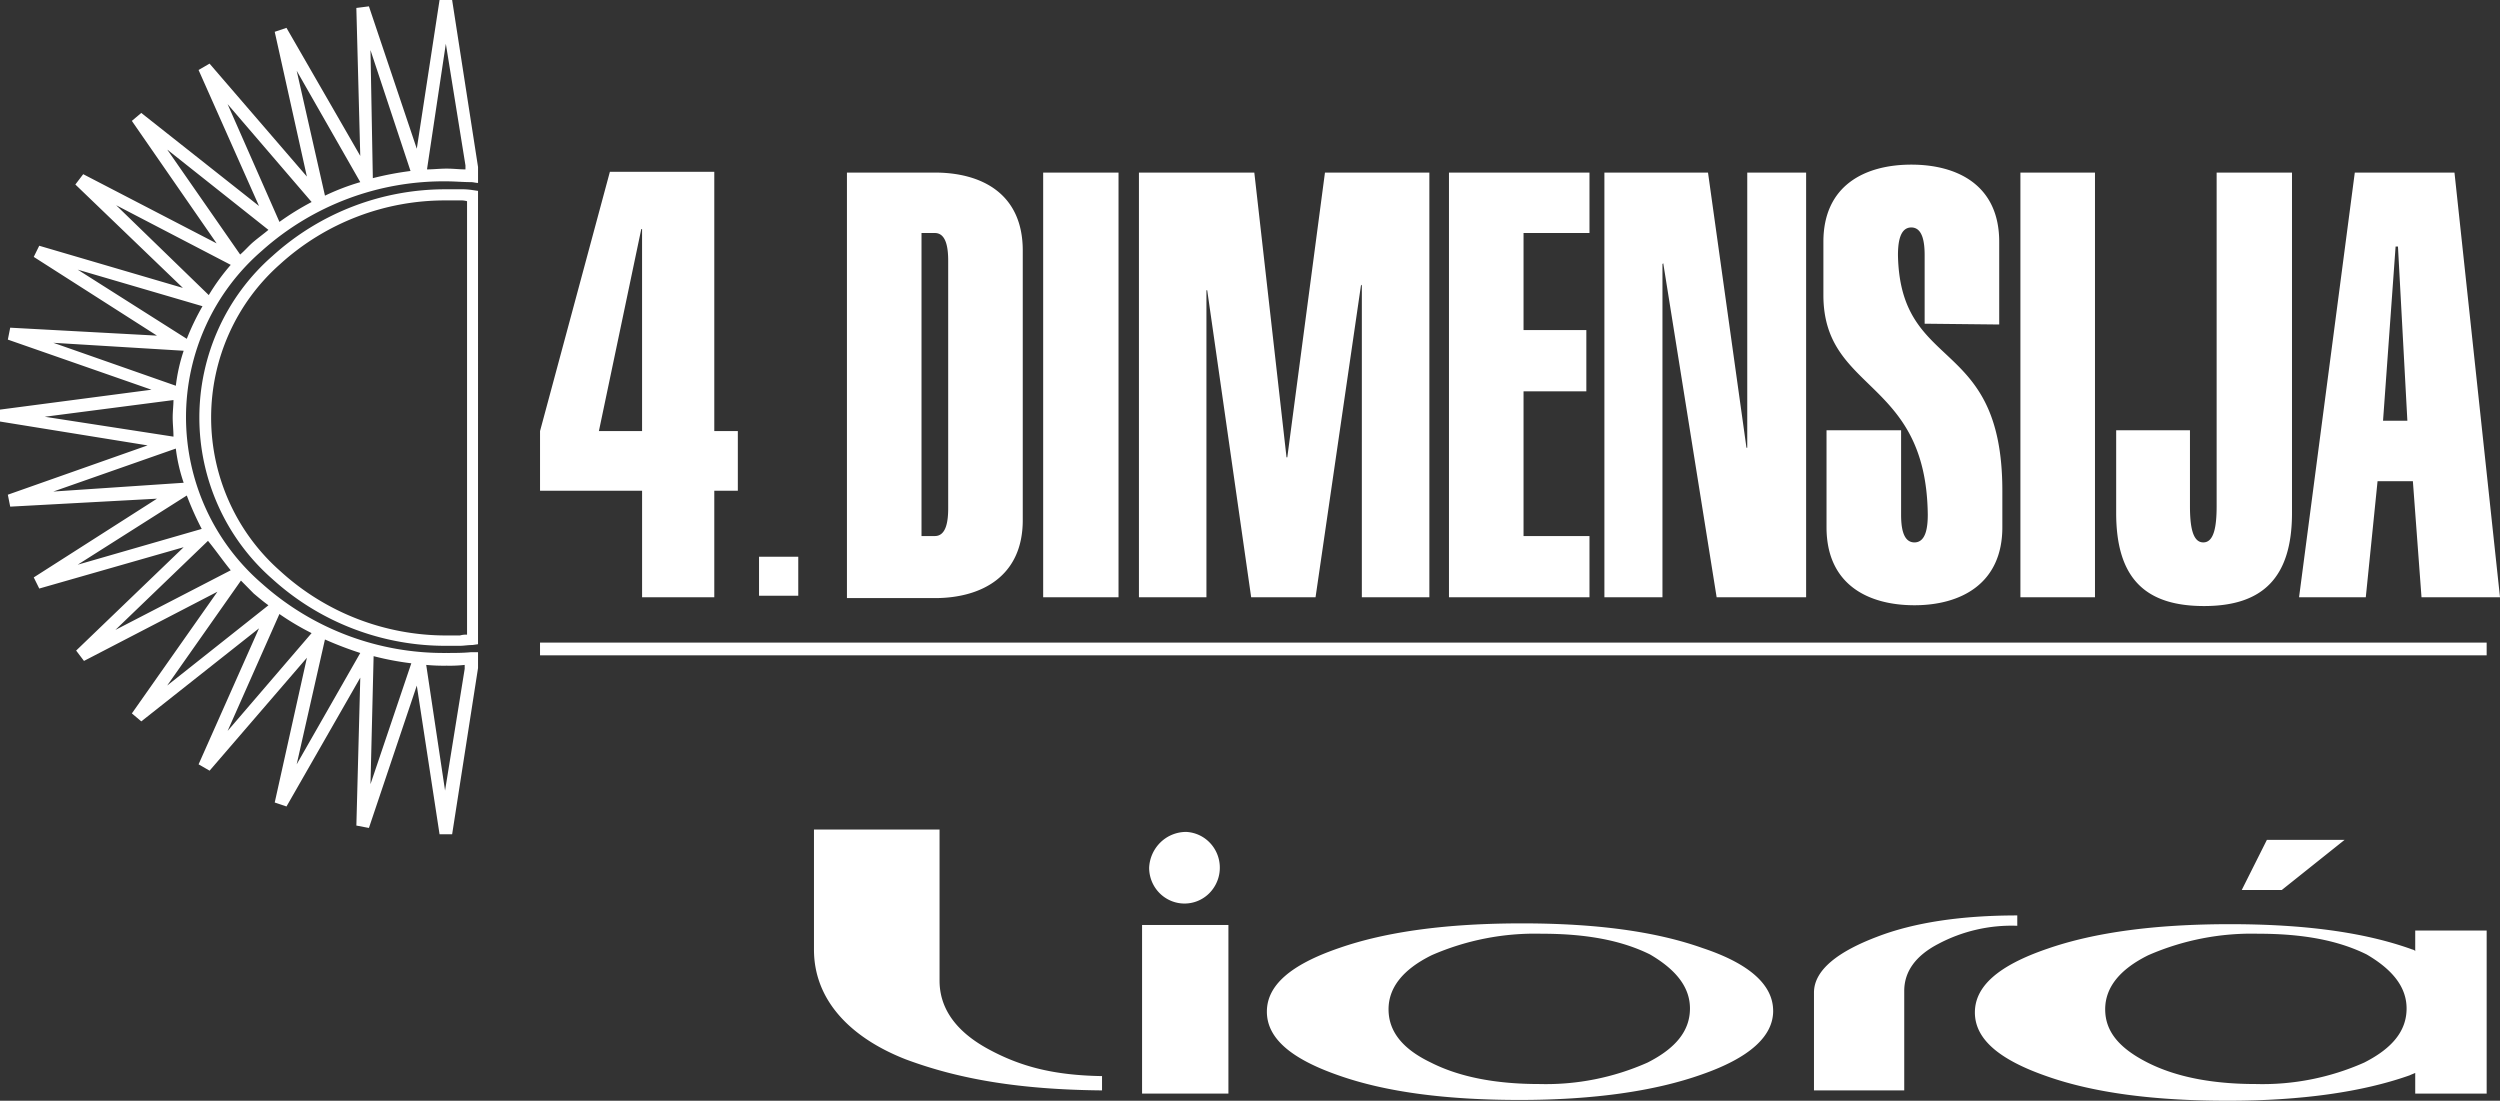
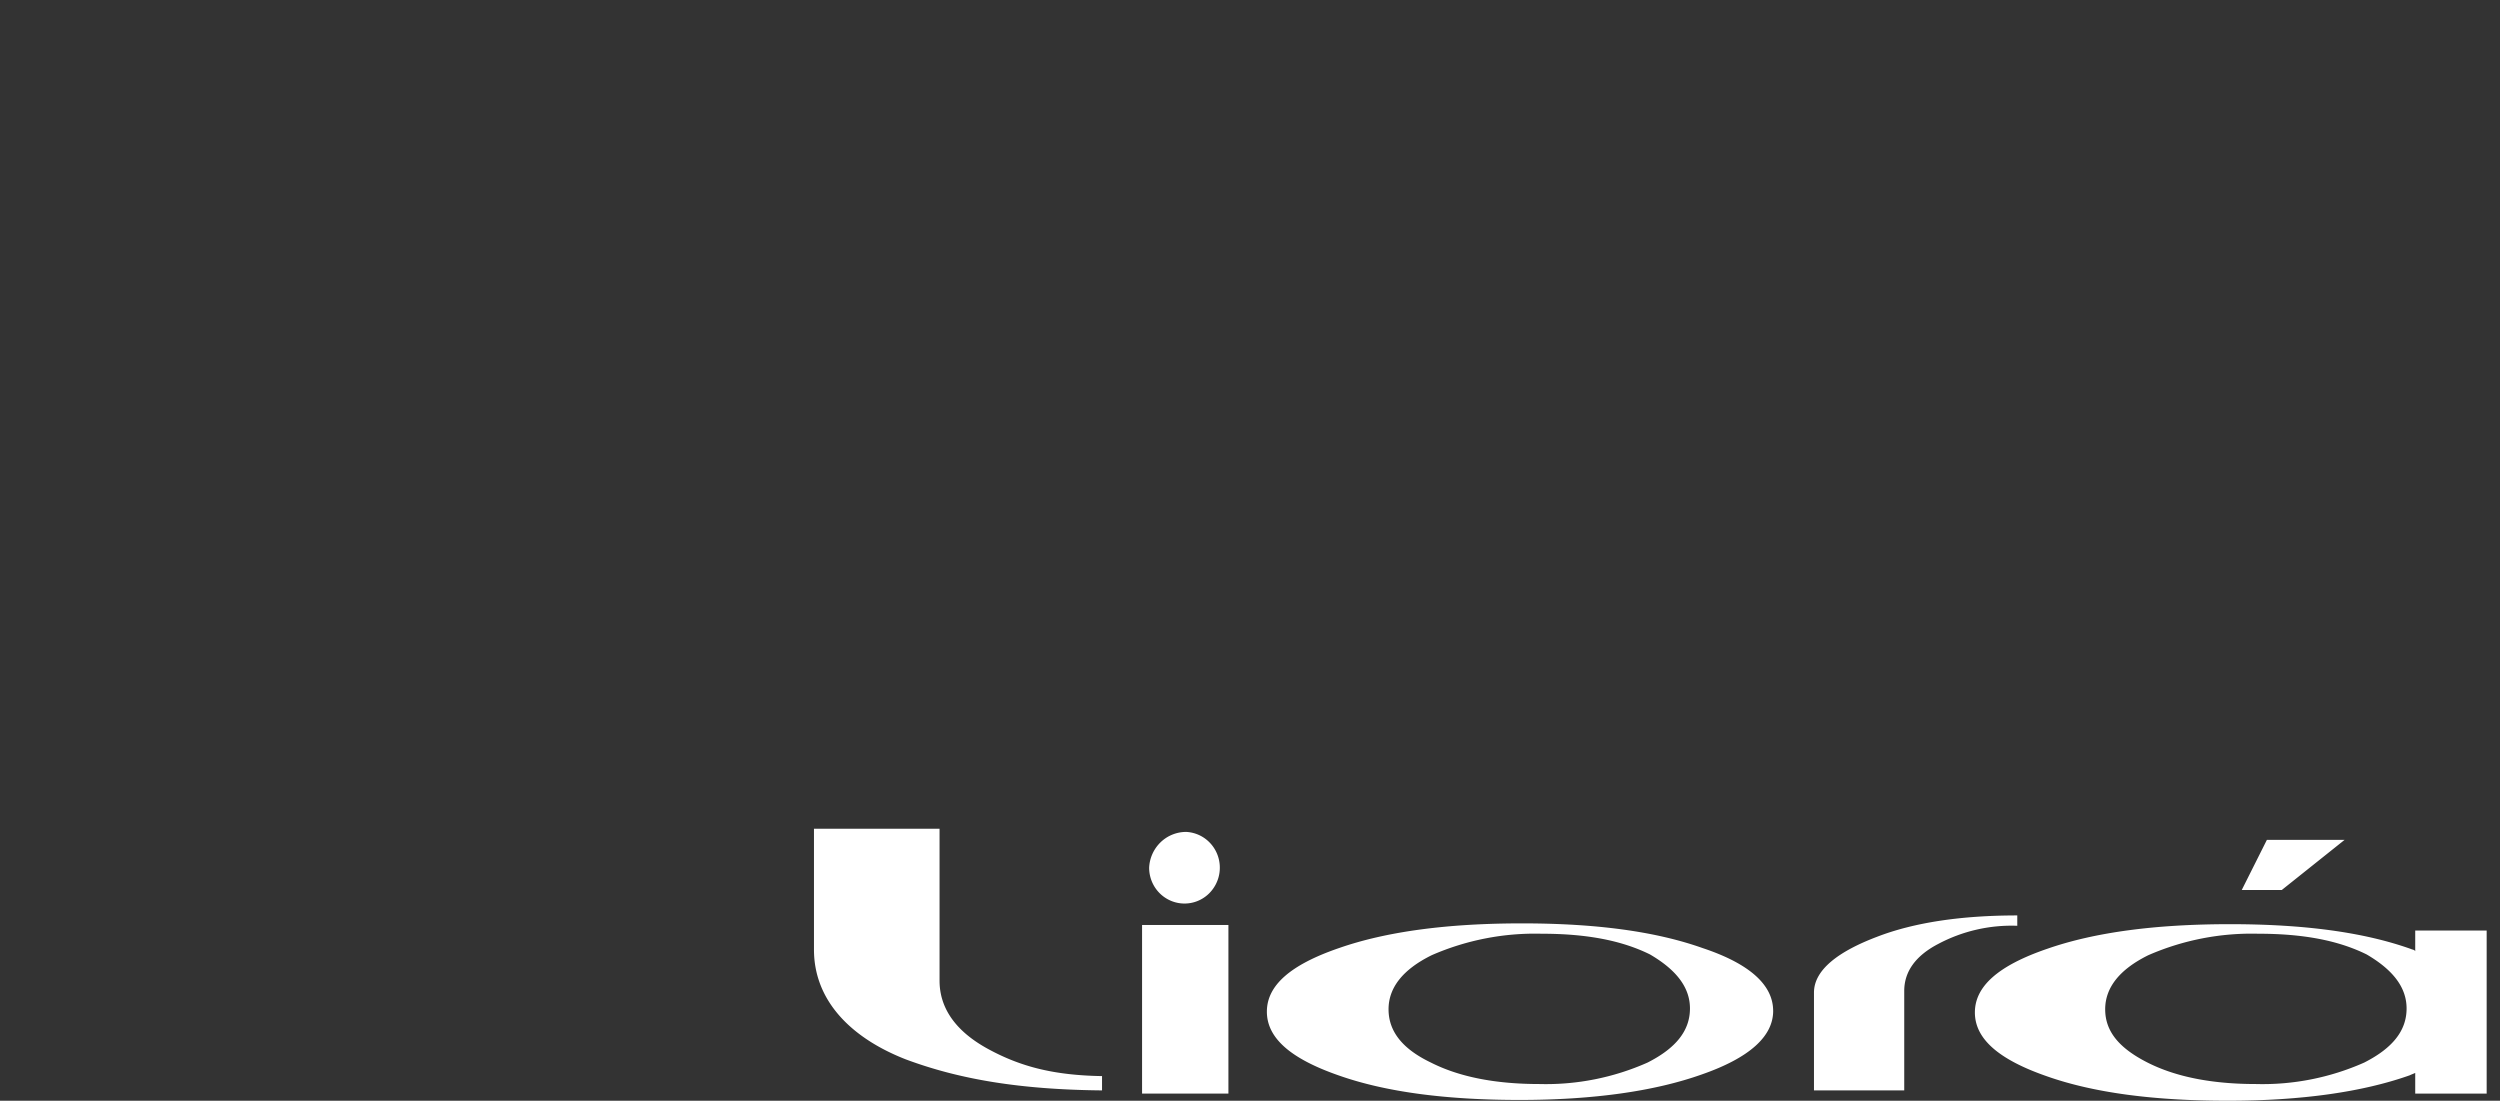
<svg xmlns="http://www.w3.org/2000/svg" fill="none" viewBox="0 0 134 59">
  <rect x="0" y="0" width="134" height="59" fill="#333333" stroke="none" />
  <g clip-path="url(#a)" fill="#fff">
-     <path d="M25.328 10.188a3.802 3.802 0 0 0-.674-.042h-.673a13.795 13.795 0 0 0-9.382 3.58 11.415 11.415 0 0 0-2.888 3.895 11.554 11.554 0 0 0 0 9.519 11.415 11.415 0 0 0 2.888 3.895 13.794 13.794 0 0 0 9.382 3.58h.673c.21 0 .421-.042.674-.042l.294-.043V10.231l-.294-.043Zm-.295 23.83a1.154 1.154 0 0 0-.379.043h-.673a13.174 13.174 0 0 1-8.961-3.453 10.886 10.886 0 0 1-2.733-3.706 11.02 11.02 0 0 1 0-9.043 10.886 10.886 0 0 1 2.733-3.706 13.136 13.136 0 0 1 8.961-3.41h.673c.128-.007.256.007.38.042V34.02Z" />
-     <path d="M14.052 13.428A14.62 14.62 0 0 1 23.94 9.72c.42 0 .884.042 1.304.042.127 0 .253.043.379.043v-.853L24.234 0h-.674l-1.22 7.972L19.774.34 19.1.426l.21 7.93-3.955-6.864-.63.213 1.724 7.759-5.217-6.054-.589.341 3.24 7.29-6.311-4.988-.505.427 4.544 6.565L4.46 9.336l-.421.554 5.764 5.542-7.7-2.26-.294.598 6.605 4.22-7.867-.426-.126.639 7.699 2.686L0 21.955v.639l7.91 1.279-7.49 2.643.127.64 7.867-.427-6.605 4.22.295.597 7.74-2.216-5.763 5.541.42.555 7.153-3.71-4.586 6.523.505.427 6.31-4.988-3.239 7.29.59.34 5.216-6.053-1.725 7.759.631.213 3.955-6.906-.21 7.929.673.128 2.566-7.63 1.22 7.97h.674l1.388-8.909v-.852h-.379c-.42.042-.883.042-1.304.042a14.62 14.62 0 0 1-9.887-3.709 11.697 11.697 0 0 1-3.011-4.01 11.841 11.841 0 0 1 0-9.841 11.697 11.697 0 0 1 3.011-4.01Zm9.845-11.083 1.052 6.522v.213c-.337 0-.631-.042-1.01-.042s-.715.042-1.052.042l1.01-6.735Zm-1.893 6.82a16.83 16.83 0 0 0-2.02.384l-.126-6.863 2.146 6.48Zm1.935 26.516a7.03 7.03 0 0 0 .968-.042v.213l-1.052 6.522-1.01-6.735c.364.034.729.049 1.094.042Zm-3.913-.511a15.39 15.39 0 0 0 2.02.383l-2.188 6.48.168-6.863ZM15.903 3.794l3.408 5.968c-.65.19-1.282.432-1.893.725l-1.515-6.693Zm-3.702 1.79 4.502 5.244c-.599.314-1.175.67-1.725 1.066L12.2 5.584Zm-9.34 12.79 6.984.426a9.32 9.32 0 0 0-.42 1.876L2.86 18.374Zm-.463 3.964 6.9-.895c0 .298-.042.597-.042.938 0 .34.042.682.042 1.023l-6.9-1.066Zm.463 4.007 6.563-2.302c.075.625.217 1.24.42 1.833l-6.983.47ZM19.31 35l-3.408 5.968 1.515-6.692c.618.274 1.25.516 1.893.724Zm-2.608-1.066L12.2 39.178l2.777-6.267c.55.382 1.127.724 1.725 1.024Zm-3.114-2.131c.253.213.505.426.8.64L8.96 36.746l3.955-5.627.673.682Zm-1.22-1.236-6.184 3.197 4.964-4.775c.42.512.8 1.066 1.22 1.578Zm-2.356-4.008c.232.613.498 1.21.8 1.791l-6.648 1.918 5.848-3.709Zm0-8.398-5.848-3.708 6.69 1.96c-.323.562-.604 1.146-.842 1.748Zm1.178-2.344-4.964-4.817 6.142 3.197a11.34 11.34 0 0 0-1.178 1.62Zm-2.23-7.802 5.428 4.306c-.253.213-.547.426-.8.64-.252.213-.463.468-.715.682L8.961 8.014ZM133.285 34.445H28.945v.682h104.34v-.682ZM28.946 23.105 32.69 9.208h5.596v13.897h1.262v3.198h-1.262v5.712h-3.87v-5.712h-5.47v-3.198Zm3.155 0h2.314V12.277h-.042l-2.272 10.828ZM45.396 9.25h4.712c2.482 0 4.712 1.109 4.712 4.178V27.88c0 3.027-2.23 4.178-4.712 4.178h-4.712V9.25Zm3.997 19.482h.715c.631 0 .715-.852.715-1.492V13.982c0-.639-.084-1.492-.715-1.492h-.715v16.242ZM59.953 9.25h-4.039v22.765h4.039V9.25ZM61.047 32.015V9.25h6.184l1.726 15.262h.042L71.018 9.25h5.596v22.765h-3.619V15.304l-.042-.043-2.44 16.754h-3.45L64.707 15.56h-.042v16.455h-3.618ZM77.665 32.015V9.25h7.531v3.24h-3.534v5.201h3.366v3.283h-3.366v7.758h3.534v3.283h-7.53ZM85.996 32.015V9.25h5.553L93.611 24h.042V9.25h3.155v22.765h-4.796L89.15 14.11l-.042.043v17.862h-3.113ZM103.161 17.35v-3.666c0-.64-.084-1.492-.715-1.492s-.715.853-.715 1.492c.126 6.352 5.595 4.263 5.595 12.618v1.962c0 3.026-2.229 4.177-4.712 4.177-2.482 0-4.712-1.108-4.712-4.178v-5.2h3.997v4.518c0 .64.084 1.492.715 1.492s.715-.852.715-1.492c-.084-7.332-5.595-6.522-5.595-11.765v-2.857c0-3.026 2.23-4.135 4.712-4.135 2.482 0 4.712 1.109 4.712 4.135v4.434l-3.997-.043ZM112.291 9.25h-3.997v22.765h3.997V9.25ZM117.382 23.063v4.05c0 1.065.126 1.96.715 1.96s.715-.895.715-1.96V9.25h4.039v18.246c0 3.496-1.599 4.988-4.712 4.988-3.156 0-4.712-1.492-4.712-4.988v-4.433h3.955ZM126.217 9.25h5.343L134 32.015h-4.207l-.463-6.224h-1.893l-.631 6.224h-3.577l2.988-22.765Zm2.818 13.301-.504-9.336h-.127l-.673 9.336h1.304ZM42.787 29.84h-2.103v2.09h2.103v-2.09Z" />
    <path fill-rule="evenodd" clip-rule="evenodd" d="M128.993 54.055c0 1.194-.757 2.131-2.272 2.899a13.415 13.415 0 0 1-5.806 1.15c-2.356 0-4.291-.383-5.806-1.15-1.514-.768-2.271-1.663-2.271-2.856 0-1.151.757-2.132 2.313-2.9a13.826 13.826 0 0 1 5.891-1.15c2.356 0 4.249.34 5.806 1.108 1.388.81 2.145 1.748 2.145 2.899Zm4.292 4.561h-3.829v-1.108c-.084.043-.21.085-.294.128-2.525.895-5.806 1.364-9.761 1.364-3.955 0-7.195-.426-9.719-1.322-2.566-.895-3.828-2.003-3.828-3.41s1.262-2.515 3.87-3.41c2.567-.896 5.848-1.322 9.803-1.322 3.955 0 7.152.426 9.677 1.322.084.042.21.042.252.128v-1.109h3.829v8.74ZM90.582 54.055c0 1.193-.758 2.131-2.272 2.898a13.418 13.418 0 0 1-5.806 1.151c-2.356 0-4.291-.383-5.806-1.15-1.515-.725-2.272-1.663-2.272-2.857 0-1.15.757-2.131 2.314-2.899a13.823 13.823 0 0 1 5.89-1.15c2.356 0 4.25.34 5.806 1.108 1.388.81 2.146 1.748 2.146 2.899Zm4.46.127c0 1.365-1.263 2.516-3.83 3.41-2.523.896-5.805 1.365-9.76 1.365s-7.194-.426-9.719-1.322c-2.566-.895-3.828-2.003-3.828-3.41s1.262-2.515 3.87-3.41c2.567-.895 5.849-1.322 9.803-1.322 3.955 0 7.153.426 9.677 1.322 2.566.852 3.786 2.003 3.786 3.367Z" />
    <path d="M65.843 49.579h-4.628v9.037h4.628V49.58Z" />
-     <path fill-rule="evenodd" clip-rule="evenodd" d="M102.067 58.53v-5.413c0-1.023.589-1.876 1.809-2.515a8.38 8.38 0 0 1 4.25-.98v-.555c-3.029 0-5.554.384-7.531 1.15-2.02.768-3.366 1.749-3.366 2.985v5.244h4.838v.085ZM50.36 44.42v8.143c0 1.492.884 2.728 2.609 3.666 1.725.938 3.492 1.407 6.1 1.45v.767c-4.417-.043-7.657-.597-10.518-1.663-2.945-1.15-4.922-3.154-4.922-5.883v-6.437h6.732v-.043ZM121.505 45.017h4.165l-3.366 2.686h-2.146l1.347-2.686ZM63.571 44.59a1.88 1.88 0 0 1 1.03.364c.3.221.53.526.661.879a1.944 1.944 0 0 1-.463 2.063 1.873 1.873 0 0 1-2.055.379 1.902 1.902 0 0 1-.837-.708 1.938 1.938 0 0 1-.313-1.058 2.025 2.025 0 0 1 .61-1.36 1.973 1.973 0 0 1 1.367-.558ZM131.223 54.524a.7.7 0 0 1 .508.21.735.735 0 0 1-.002 1.027.71.71 0 0 1-1.011 0 .726.726 0 0 1-.21-.513.681.681 0 0 1 .192-.53.658.658 0 0 1 .523-.194Z" />
+     <path fill-rule="evenodd" clip-rule="evenodd" d="M102.067 58.53v-5.413c0-1.023.589-1.876 1.809-2.515a8.38 8.38 0 0 1 4.25-.98v-.555c-3.029 0-5.554.384-7.531 1.15-2.02.768-3.366 1.749-3.366 2.985v5.244h4.838v.085ZM50.36 44.42v8.143c0 1.492.884 2.728 2.609 3.666 1.725.938 3.492 1.407 6.1 1.45v.767c-4.417-.043-7.657-.597-10.518-1.663-2.945-1.15-4.922-3.154-4.922-5.883v-6.437v-.043ZM121.505 45.017h4.165l-3.366 2.686h-2.146l1.347-2.686ZM63.571 44.59a1.88 1.88 0 0 1 1.03.364c.3.221.53.526.661.879a1.944 1.944 0 0 1-.463 2.063 1.873 1.873 0 0 1-2.055.379 1.902 1.902 0 0 1-.837-.708 1.938 1.938 0 0 1-.313-1.058 2.025 2.025 0 0 1 .61-1.36 1.973 1.973 0 0 1 1.367-.558ZM131.223 54.524a.7.7 0 0 1 .508.21.735.735 0 0 1-.002 1.027.71.71 0 0 1-1.011 0 .726.726 0 0 1-.21-.513.681.681 0 0 1 .192-.53.658.658 0 0 1 .523-.194Z" />
  </g>
  <defs>
    <clipPath id="a">
      <path fill="#fff" d="M0 0h134v59H0z" />
    </clipPath>
  </defs>
</svg>